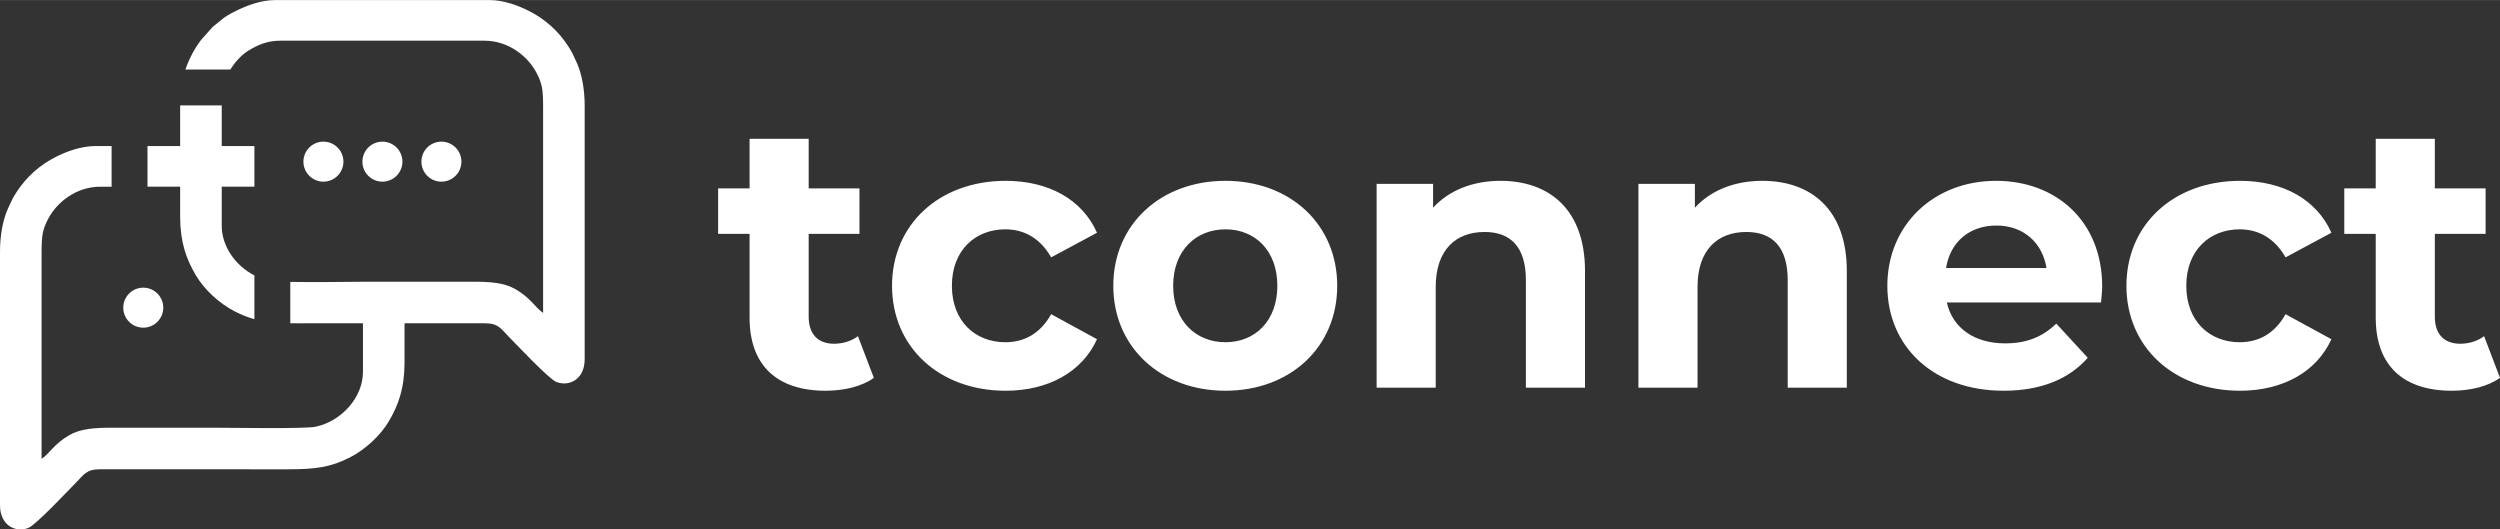
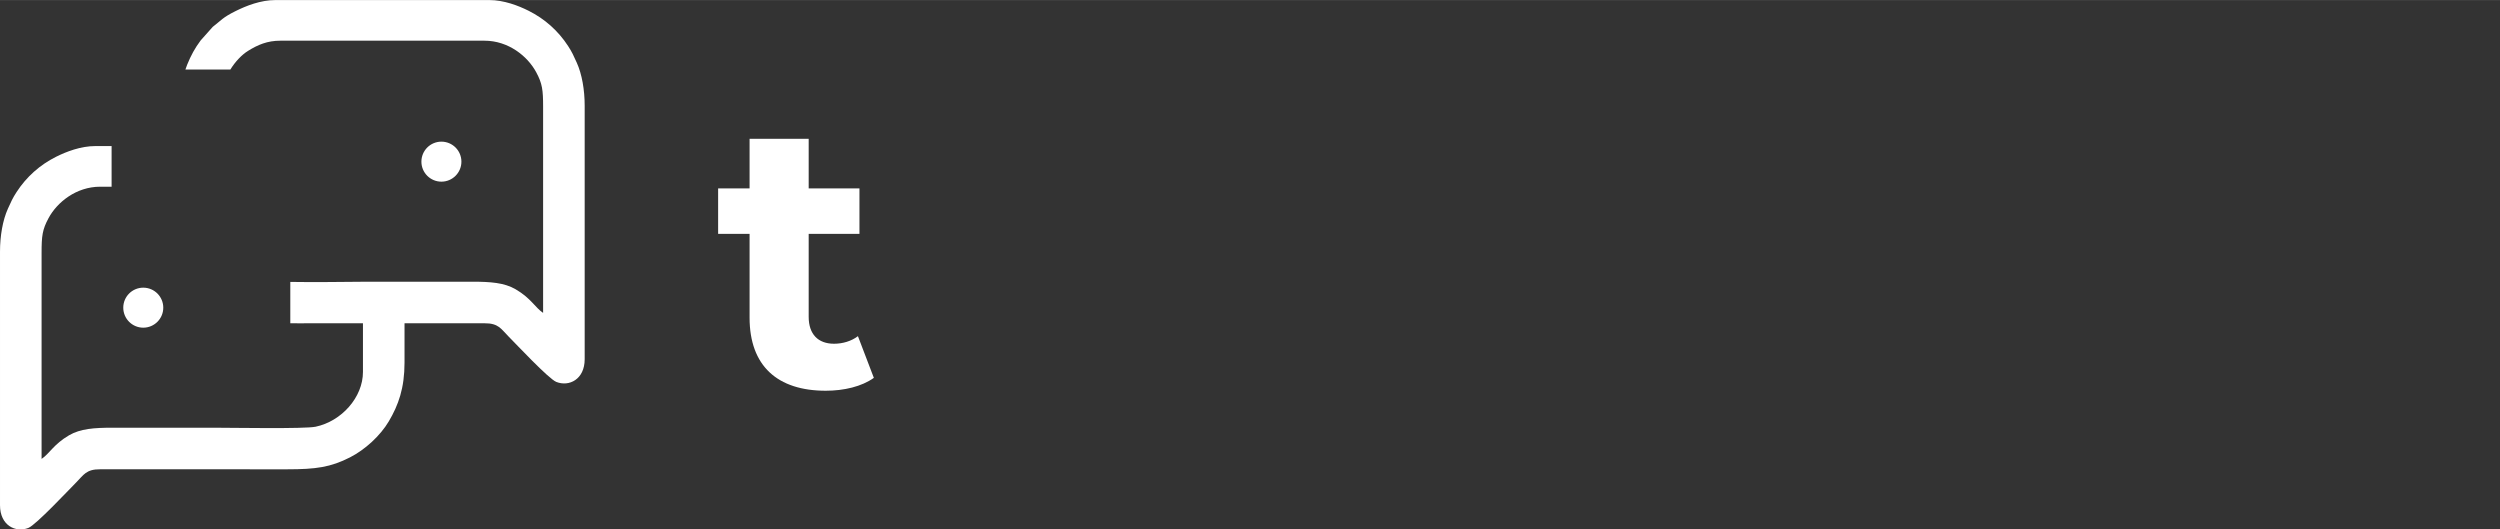
<svg xmlns="http://www.w3.org/2000/svg" xml:space="preserve" width="1407px" height="298px" version="1.1" style="shape-rendering:geometricPrecision; text-rendering:geometricPrecision; image-rendering:optimizeQuality; fill-rule:evenodd; clip-rule:evenodd" viewBox="0 0 32983 6984.4">
  <rect x="0" y="0" width="32983" height="6984.4" fill="#333333" stroke="none" />
  <defs>
    <style type="text/css">
   
    .fil1 {fill:white}
    .fil0 {fill:white;fill-rule:nonzero}
   
  </style>
  </defs>
  <g id="Capa_x0020_1">
    <g id="_2750684625952">
      <path class="fil0" d="M11318.9 4434.5c-85,64.9 -199.9,99.9 -314.9,99.9 -209.9,0 -334.9,-124.9 -334.9,-354.9l0 -1094.7 669.8 0 0 -599.8 -669.8 0 0 -654.8 -779.8 0 0 654.8 -414.9 0 0 599.8 414.9 0 0 1104.7c0,639.9 369.9,964.8 1004.7,964.8 240,0 474.9,-55 634.8,-170l-209.9 -549.8z" />
-       <path class="fil0" d="M13268.4 5154.3c564.8,0 1009.7,-250 1204.6,-679.8l-604.8 -330c-144.9,260 -359.9,369.9 -604.8,369.9 -394.9,0 -704.8,-274.9 -704.8,-744.8 0,-469.8 309.9,-744.8 704.8,-744.8 244.9,0 459.9,115 604.8,369.9l604.8 -324.9c-194.9,-439.8 -639.8,-684.8 -1204.6,-684.8 -874.8,0 -1499.6,574.9 -1499.6,1384.6 0,809.8 624.8,1384.7 1499.6,1384.7zm2899.2 0c854.8,0 1474.6,-574.9 1474.6,-1384.7 0,-809.7 -619.8,-1384.6 -1474.6,-1384.6 -854.8,0 -1479.6,574.9 -1479.6,1384.6 0,809.8 624.8,1384.7 1479.6,1384.7zm0 -639.9c-389.9,0 -689.8,-279.9 -689.8,-744.8 0,-464.8 299.9,-744.8 689.8,-744.8 389.9,0 684.8,280 684.8,744.8 0,464.9 -294.9,744.8 -684.8,744.8zm3629 -2129.4c-364.9,0 -679.8,125 -889.7,354.9l0 -314.9 -744.8 0 0 2689.3 779.7 0 0 -1329.7c0,-494.8 270,-724.8 644.9,-724.8 344.9,0 544.8,200 544.8,634.9l0 1419.6 779.8 0 0 -1539.6c0,-819.8 -479.9,-1189.7 -1114.7,-1189.7zm3454.1 0c-364.9,0 -679.8,125 -889.8,354.9l0 -314.9 -744.8 0 0 2689.3 779.8 0 0 -1329.7c0,-494.8 269.9,-724.8 644.8,-724.8 344.9,0 544.9,200 544.9,634.9l0 1419.6 779.8 0 0 -1539.6c0,-819.8 -479.9,-1189.7 -1114.7,-1189.7zm4483.8 1394.6c0,-864.7 -609.9,-1394.6 -1399.7,-1394.6 -819.7,0 -1434.6,579.8 -1434.6,1384.6 0,799.8 604.9,1384.7 1534.6,1384.7 484.9,0 859.8,-150 1109.7,-434.9l-414.9 -449.9c-184.9,174.9 -389.9,259.9 -674.8,259.9 -409.9,0 -694.8,-204.9 -769.8,-539.8l2034.5 0c5,-65 15,-150 15,-210zm-1394.7 -804.7c350,0 604.9,219.9 659.9,559.8l-1324.7 0c55,-344.9 309.9,-559.8 664.8,-559.8zm3214.2 2179.4c564.8,0 1009.7,-250 1204.7,-679.8l-604.9 -330c-144.9,260 -359.9,369.9 -604.8,369.9 -394.9,0 -704.8,-274.9 -704.8,-744.8 0,-469.8 309.9,-744.8 704.8,-744.8 244.9,0 459.9,115 604.8,369.9l604.9 -324.9c-195,-439.8 -639.9,-684.8 -1204.7,-684.8 -874.8,0 -1499.6,574.9 -1499.6,1384.6 0,809.8 624.8,1384.7 1499.6,1384.7zm3219.1 -719.8c-85,64.9 -199.9,99.9 -314.9,99.9 -209.9,0 -334.9,-124.9 -334.9,-354.9l0 -1094.7 669.8 0 0 -599.8 -669.8 0 0 -654.8 -779.8 0 0 654.8 -414.9 0 0 599.8 414.9 0 0 1104.7c0,639.9 369.9,964.8 1004.7,964.8 240,0 474.9,-55 634.8,-170l-209.9 -549.8z" />
      <path class="fil1" d="M548.6 6053.7l0 -2718.4c0,-223.8 10.2,-306.3 91.4,-457.3 112.6,-209.6 365.2,-415.5 681.8,-415.5l150.5 0 0 -536.2 -212.9 0c-194.4,0 -384.5,73.8 -519.6,141.3 -214.1,107.1 -390.6,264.9 -520.5,464.5 -53.1,81.6 -73.8,128.9 -115.4,221.3 -67.7,150.8 -103.9,355.7 -103.9,569.4l0 3341.9c0,267.5 207.1,366.3 374.3,299.6 101.5,-40.5 534.1,-503.5 632.6,-602 96,-95.9 128.4,-173 314.6,-171.7l2469.2 0.3c378.1,0 571.3,-27.2 827.4,-157.8 199.3,-101.6 399.3,-285.6 511,-474.1 127.9,-216.2 207.9,-438.6 207.9,-777.2l0 -517.4 1055.3 -0.1c186.2,-1.3 218.6,75.8 314.6,171.8 98.4,98.4 531.1,561.5 632.5,601.9 167.3,66.7 374.4,-32.1 374.4,-299.6l0 -3341.8c0,-213.8 -36.2,-418.7 -104,-569.5 -41.5,-92.3 -62.2,-139.7 -115.3,-221.3 -129.9,-199.6 -306.5,-357.4 -520.6,-464.5 -135,-67.5 -325.1,-141.3 -519.6,-141.3l-2818.1 0c-200.2,0 -388.6,76.4 -527.9,145.4 -173.2,85.9 -187.7,120.7 -302.3,209l-158.6 178.1c-75.9,101.8 -128.9,198.6 -178.2,320.6 -8.2,20.4 -15.9,41.5 -23,63.4l593 0c65.9,-106.2 151.6,-195.3 232.8,-245.8 130.2,-81 255.1,-134.5 426.6,-134.5l2693.4 0c316.6,0 569.2,206 681.8,415.5 81.2,151.1 91.4,233.5 91.4,457.4l0 2718.3c-105.3,-70.4 -159.5,-192.9 -362,-311.3 -150.4,-88 -334.5,-100.2 -573.3,-100.2l-581.9 0 -311 0 -548.6 0 0 0.5c-224.7,1.8 -663.5,7.6 -958.5,2.2l0 545.4c29.8,0.4 60.8,0.6 93.1,0.6l865.4 -0.1 0 642c0,334.3 -281.8,650.2 -624.3,722.5 -144.4,30.5 -1104.4,13.2 -1333.5,13.2 -448.9,0 -897.8,0 -1346.7,0 -238.8,0 -422.9,12.2 -573.3,100.1 -202.5,118.4 -256.7,240.9 -362,311.4z" />
-       <circle class="fil1" cx="4267" cy="2132.1" r="263.9" />
-       <circle class="fil1" cx="5045.3" cy="2132.1" r="263.9" />
      <circle class="fil1" cx="5823.6" cy="2132.1" r="263.9" />
      <circle class="fil1" cx="1890.2" cy="4058.5" r="263.9" />
-       <path class="fil1" d="M1945.9 2462.5l430.9 0 0 393c0,338.7 79.9,561.1 207.9,777.2 111.7,188.5 311.6,372.5 511,474.2 91.1,46.5 174.3,79.8 260.7,103.5l0 -576.9c-249.1,-128.1 -431,-384.7 -431,-653.3l0 -517.7 431 0 0 -536.2 -431 0 0 -536.3 -548.4 0 -0.2 31.6 0 504.7 -430.9 0 0 536.2z" />
    </g>
  </g>
</svg>